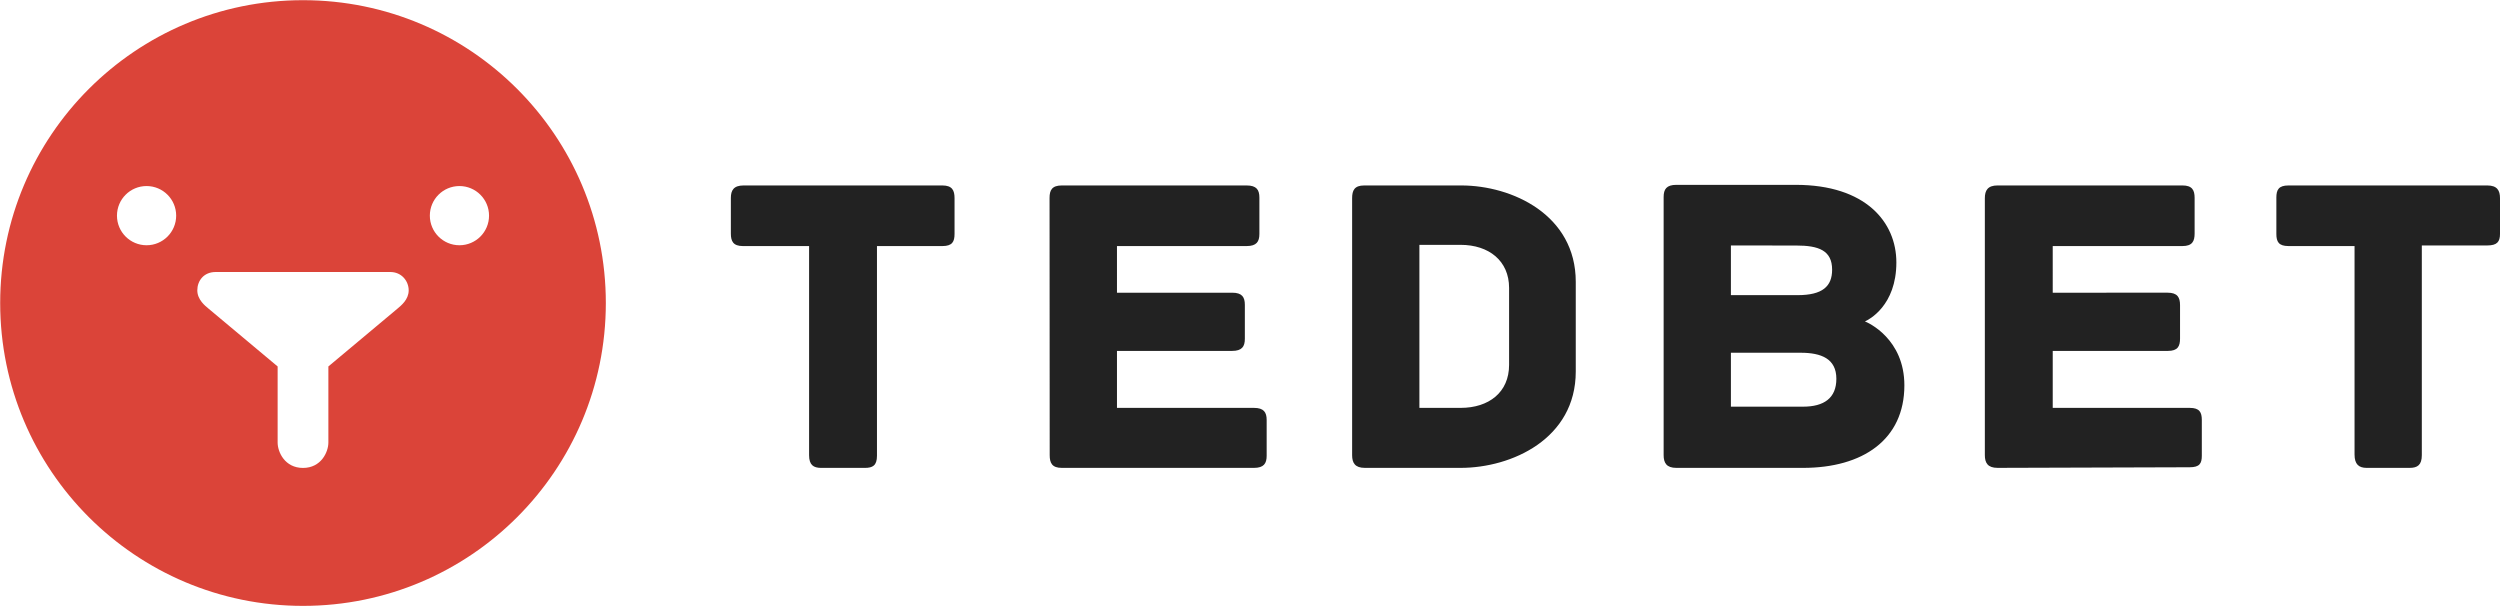
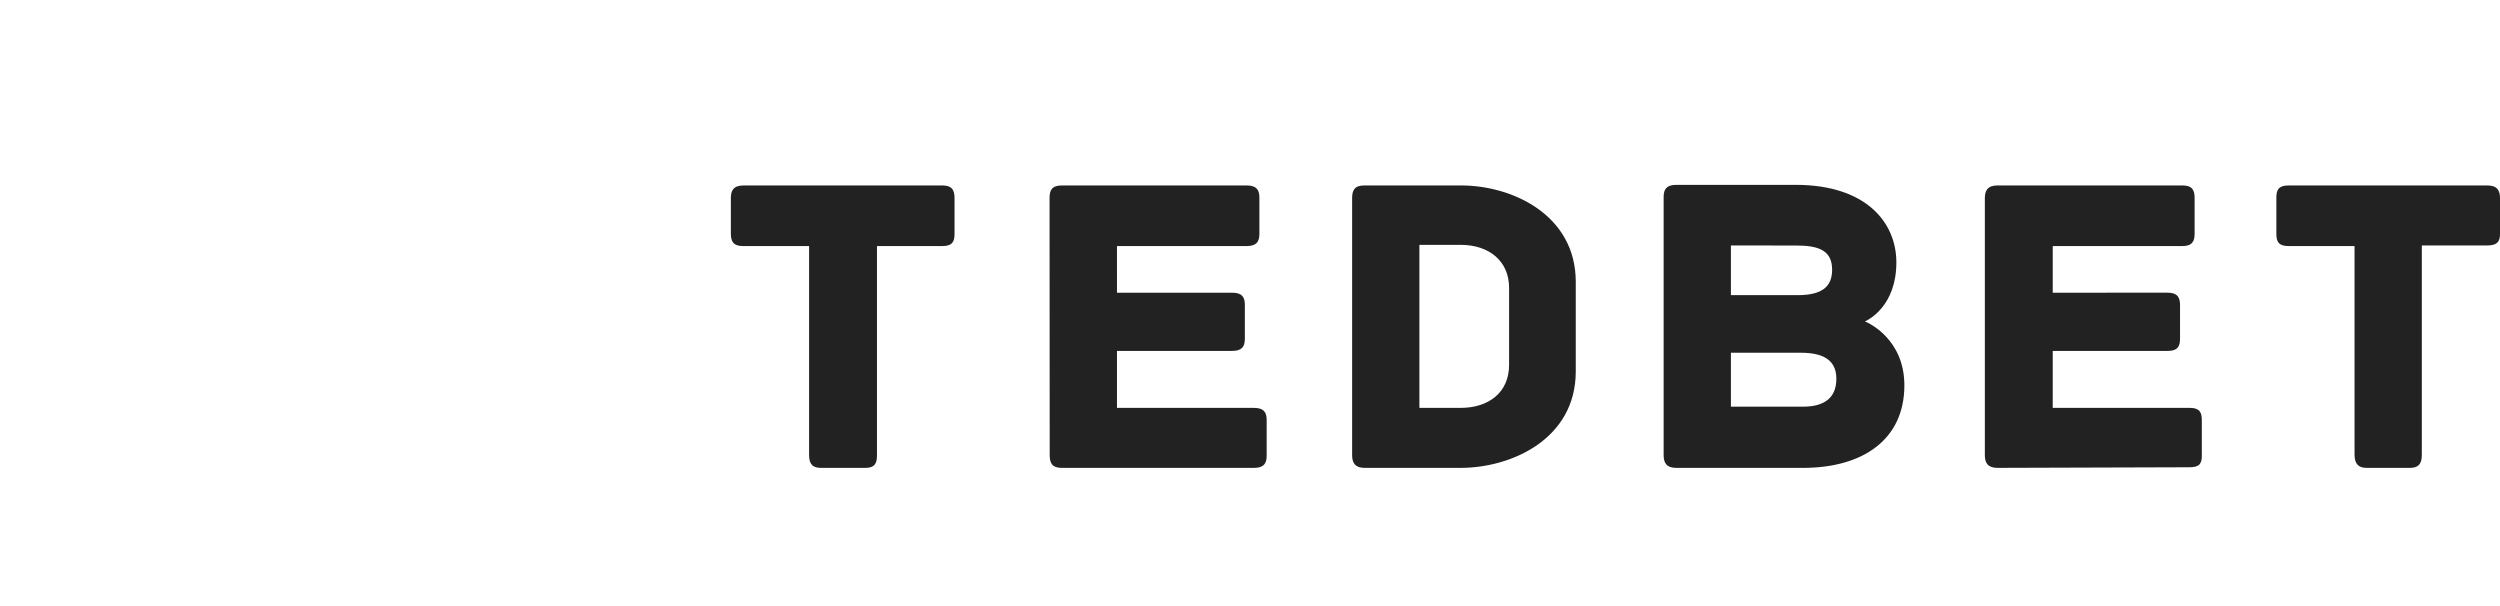
<svg xmlns="http://www.w3.org/2000/svg" viewBox="0 0 2062.5 500" style="enable-background:new 0 0 2062.5 500" xml:space="preserve">
  <style>.st0{enable-background:new}</style>
  <g id="T_00000180359263504860097810000017333680713978507430_" class="st0">
-     <path d="M249.98.15C112 .15.15 112.01.15 250S112 499.85 249.98 499.85 499.81 387.99 499.81 250 387.95.15 249.98.15zM120.92 202.33c-13.48 0-24.42-10.93-24.42-24.42s10.93-24.42 24.42-24.42c13.48 0 24.42 10.93 24.42 24.42s-10.94 24.42-24.42 24.42zm206.96 52.32c-5.02 4.23-56.97 47.67-56.97 47.67v62.79c0 7.73-5.92 20.93-20.93 20.93-15 0-20.93-13.14-20.93-20.93v-62.79s-52.28-43.75-56.97-47.67c-2.6-2.18-9.3-7.29-9.3-15.12 0-7.83 5.28-15.12 15.11-15.12h144.17c9.28 0 15.11 7.49 15.11 15.12.01 7.64-6.29 12.59-9.29 15.12zm51.16-52.32c-13.48 0-24.42-10.93-24.42-24.42s10.93-24.42 24.42-24.42c13.48 0 24.42 10.93 24.42 24.42s-10.94 24.42-24.42 24.42z" style="fill-rule:evenodd;clip-rule:evenodd;fill:#db4439" id="T" />
-   </g>
+     </g>
  <g id="Tedbet_copy_00000119818200442238917880000001232416445738209973_" class="st0">
    <path d="M777.5 153h-164c-8.14 0-10.54 3.92-10.54 10.29v29.37c0 6.37 1.9 10.35 10.04 10.35h54.5v172.5c0 8.14 3.63 10.5 10 10.5h36c6.37 0 10-1.86 10-10V203h54c8.14 0 10-3.63 10-10v-29.5c0-6.37-1.86-10.5-10-10.5zm257 183.5h-113v-47h95c8.14 0 10.5-3.63 10.5-10v-28c0-6.37-2.28-10.02-10.42-10.02l-95.08.02V203h107c8.14 0 10.5-3.63 10.5-10v-30c0-6.37-2.36-10-10.5-10H876c-8.14 0-10.12 3.92-10.12 10.29L866 375.5c0 6.37 1.86 10.5 10 10.5h158.5c8.14 0 10.5-3.63 10.5-10v-29.5c0-6.37-2.36-10-10.5-10zm171-183.5h-80c-8.14 0-10 4.13-10 10.5v212c0 6.37 2.36 10.5 10.5 10.5h79c42.1 0 95-23.95 95-79.5v-74c0-55.19-52.4-79.5-94.5-79.5zm39.5 148c0 22.64-16.65 35.5-40 35.5h-34V202h34c23.35 0 40 13.21 40 35.5V301zm293.57-35.82c3.18-1.42 25.93-12.95 25.93-48.68 0-33.26-25.34-64-83-64H1383c-8.14 0-10.5 3.63-10.5 10v213c0 6.37 2.36 10.5 10.5 10.5h104.5c49.17 0 83.61-23.17 83.61-68.1 0-38.21-29.71-51.66-32.54-52.72zM1428 202.5l53.97.06c18.4 0 29.53 4.02 29.53 19.94 0 13.8-7.98 21-28.5 21h-55v-41zm59.5 133H1428v-44.49h57.5c16.98 0 29.5 4.86 29.5 21.49 0 15.92-10.17 23-27.5 23zm319 1h-113v-47h95c8.14 0 10.03-3.8 10.03-10.17v-27.6c0-6.37-2.12-10.26-10.26-10.26l-94.77.02V203h107c8.14 0 10.06-3.98 10.06-10.35v-29.37c0-6.37-1.93-10.29-10.06-10.29H1648c-8.14 0-10.5 4.13-10.5 10.5v212c0 6.37 2.36 10.5 10.5 10.5l158.5-.5c8.14 0 10-3.13 10-9.5v-29.5c0-6.36-1.86-9.99-10-9.99zM2052 153h-164c-8.14 0-10 3.63-10 10v30c0 6.37 1.86 10 10 10h54.5v172c0 8.14 3.63 11 10 11h35.5c6.37 0 10-2.36 10-10.5v-173h54c8.14 0 10.5-3.13 10.5-9.5v-29.5c0-6.37-2.36-10.5-10.5-10.5z" style="fill-rule:evenodd;clip-rule:evenodd;fill:#222" id="Tedbet_copy" />
  </g>
</svg>